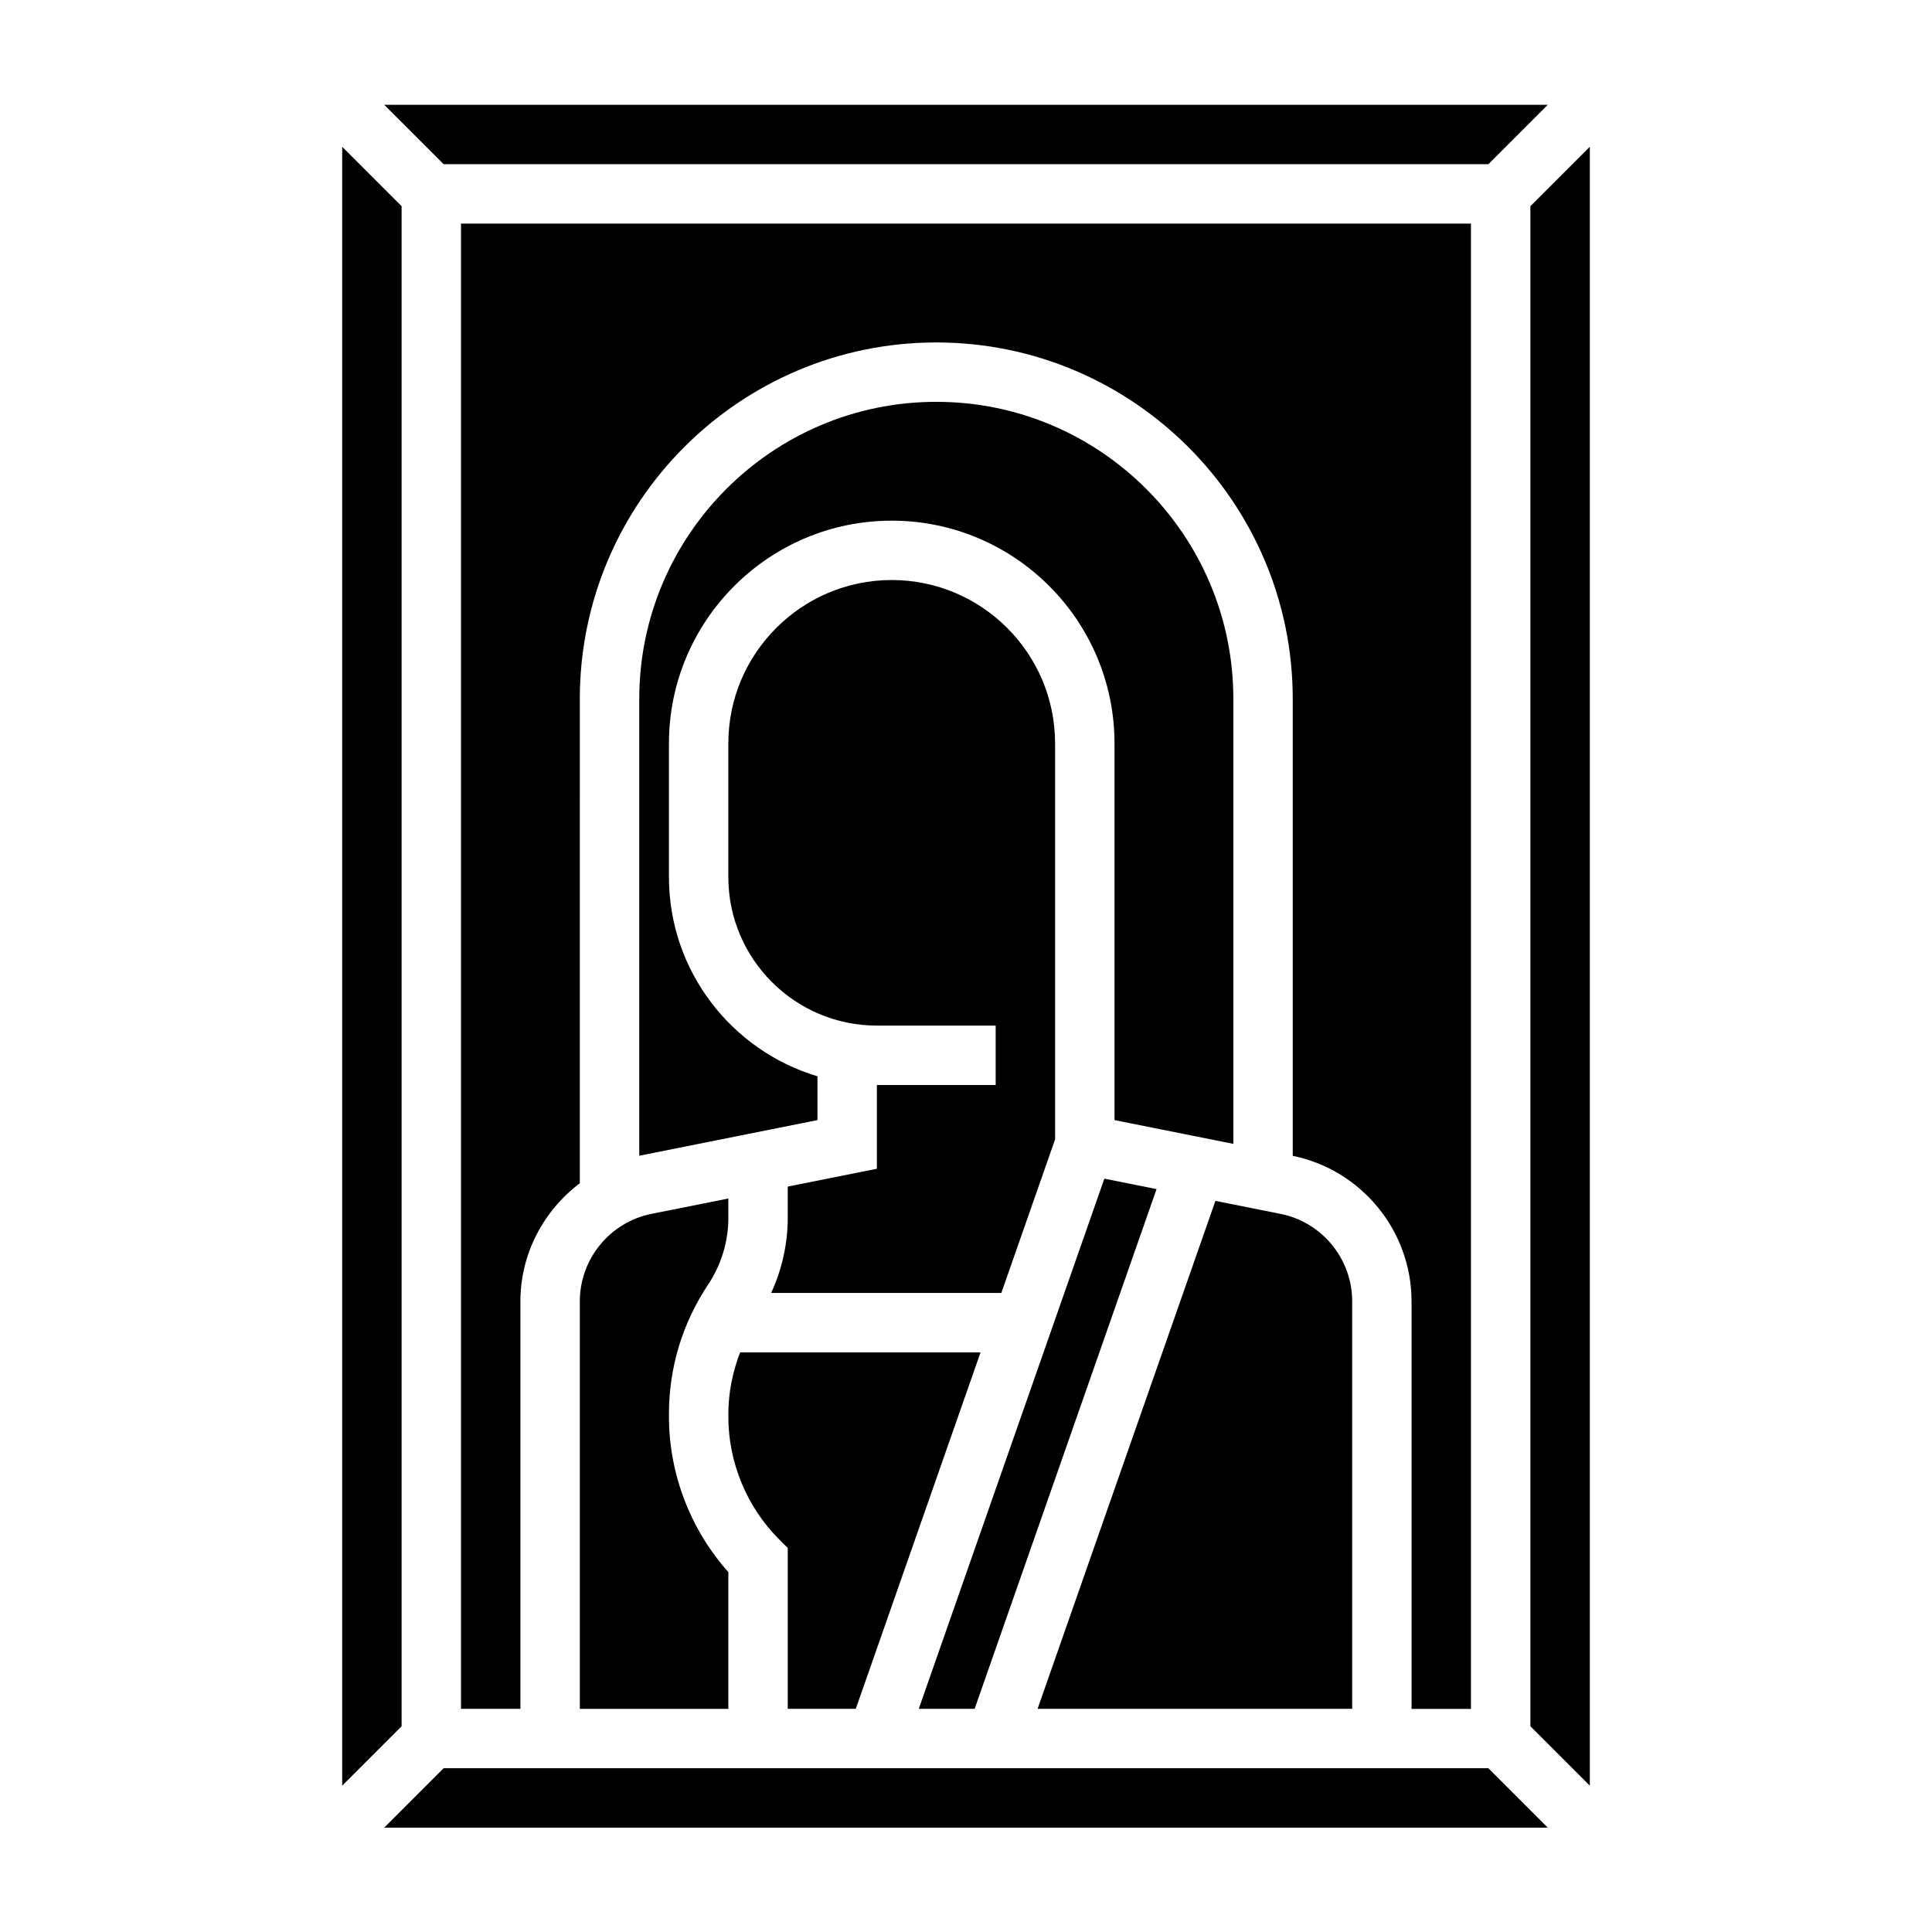
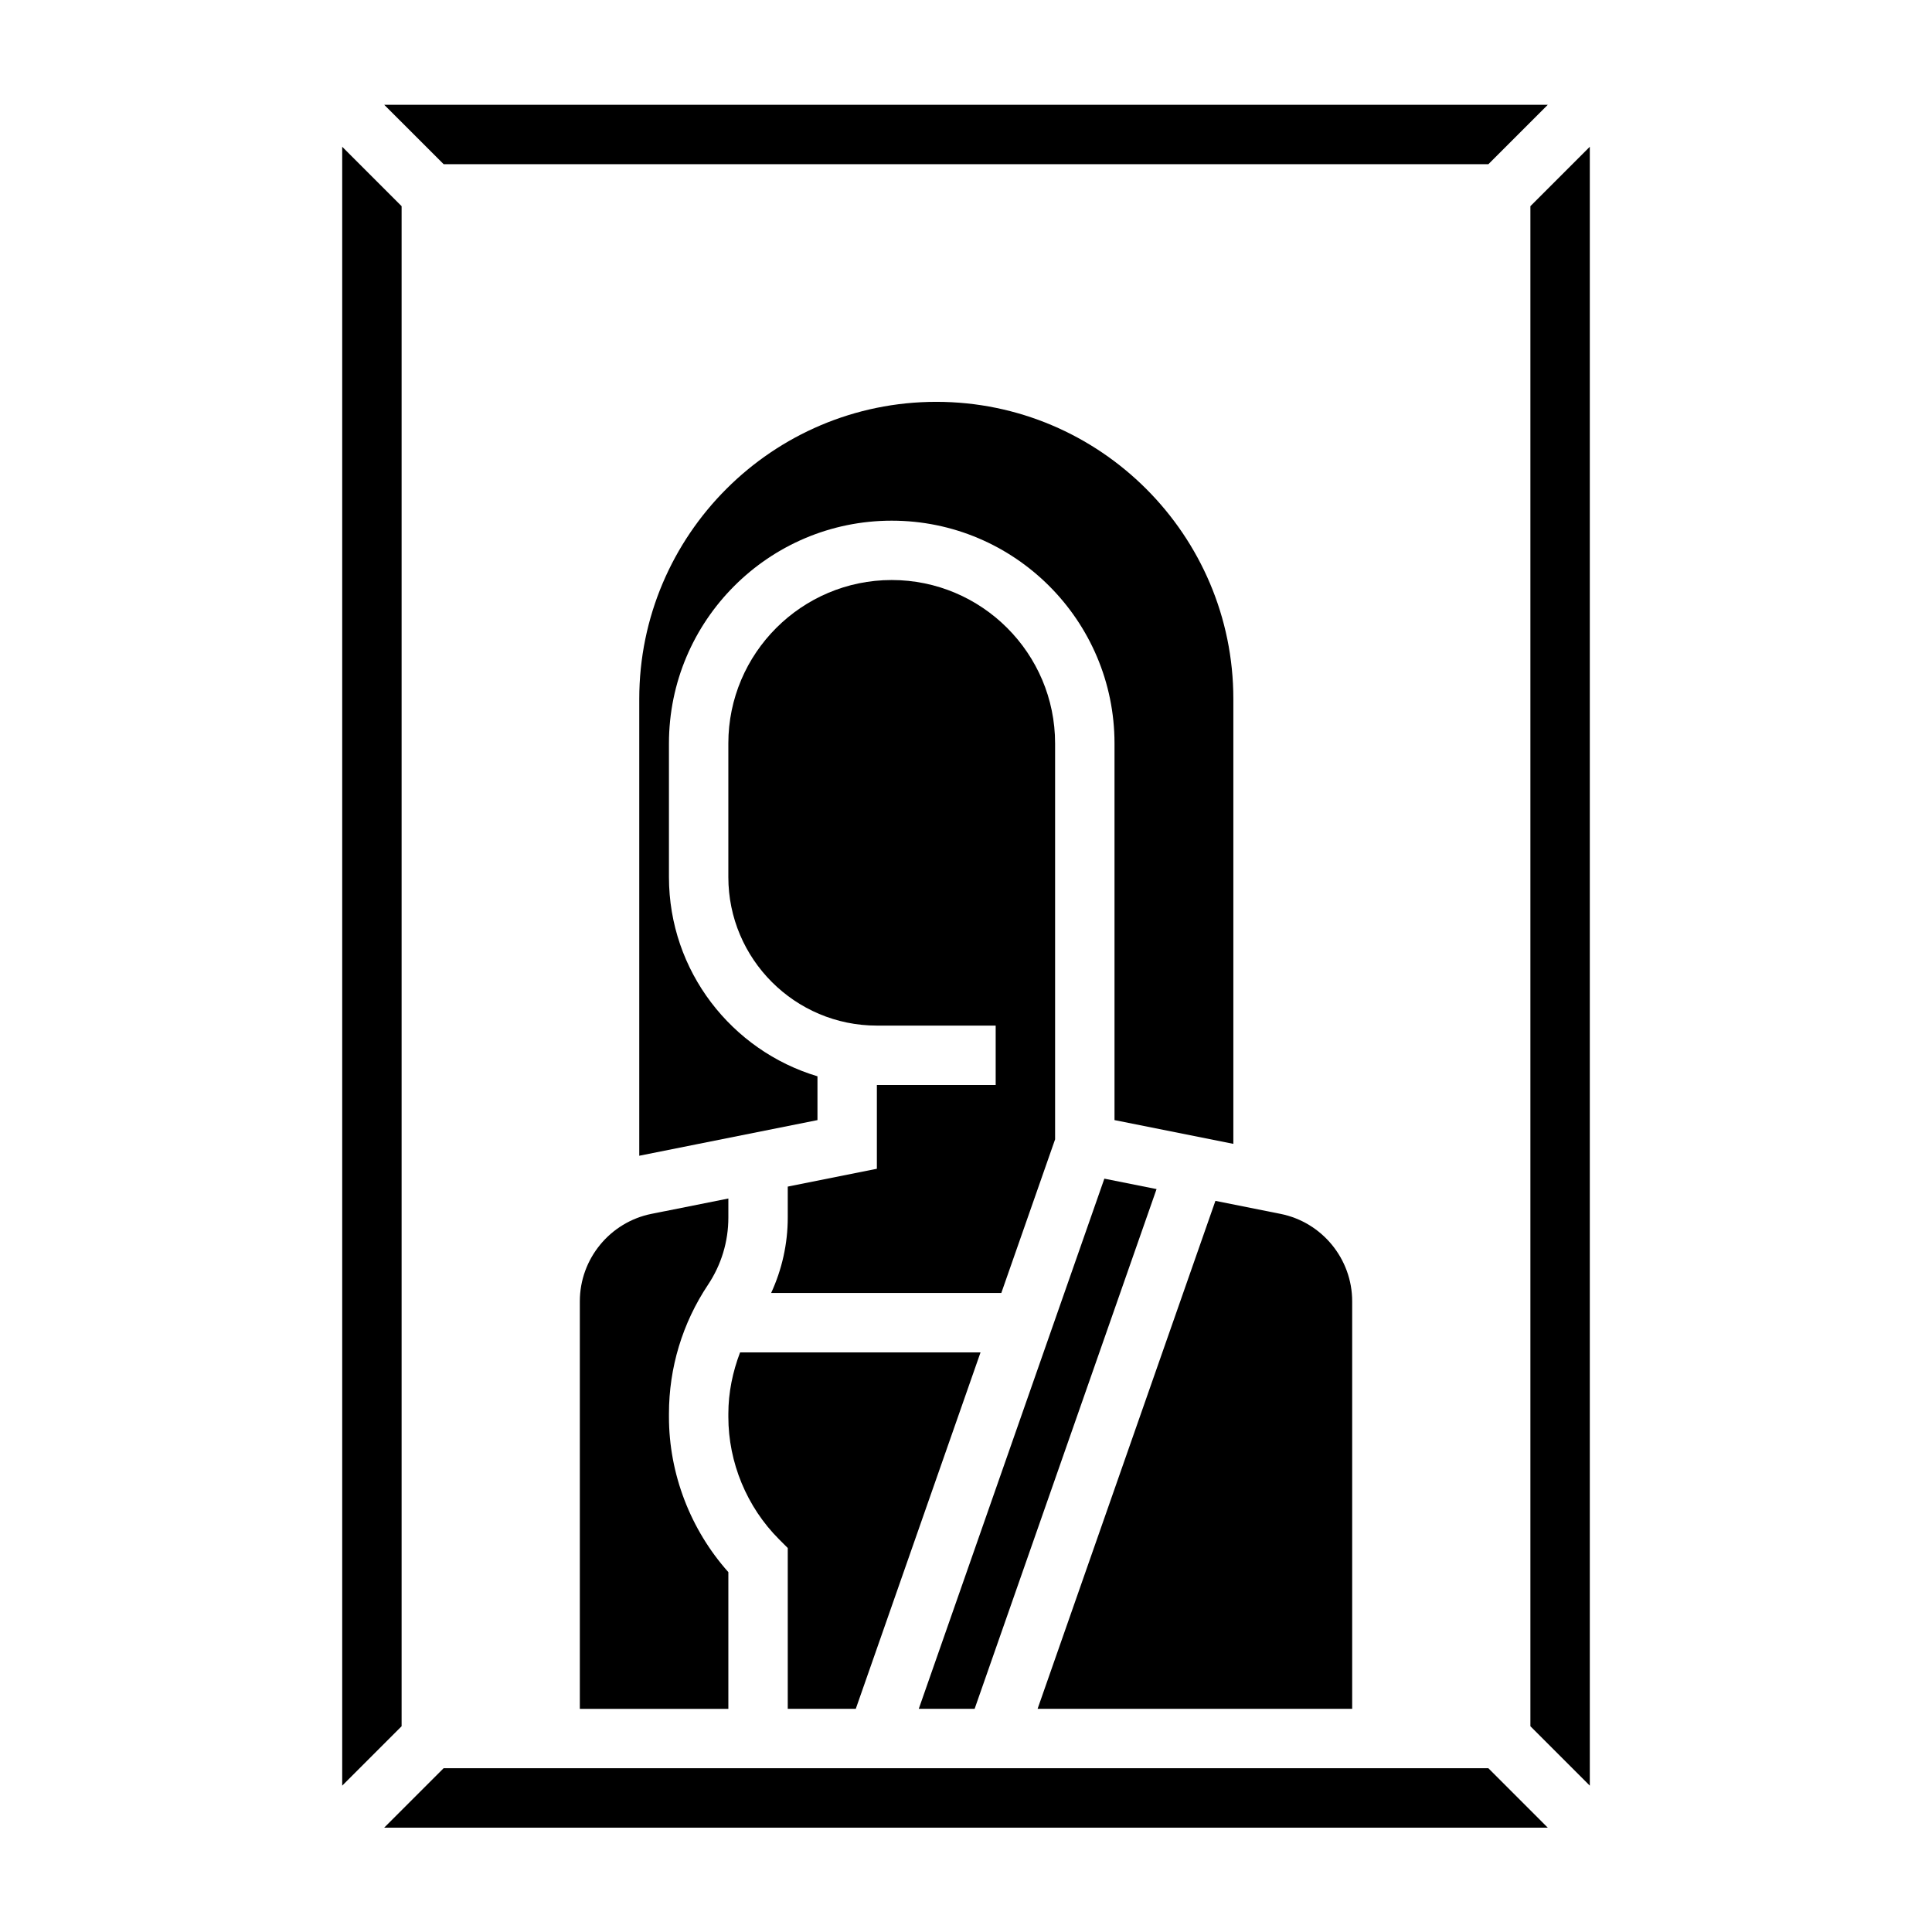
<svg xmlns="http://www.w3.org/2000/svg" fill="#000000" width="800px" height="800px" version="1.1" viewBox="144 144 512 512">
  <g>
    <path d="m370.79 596.86 33.062-94.465h-63.723c-1.969 5.18-3.109 10.656-3.109 16.277v0.82c0 12.074 4.894 23.898 13.438 32.441l2.305 2.305v42.617z" />
    <path d="m470.85 447.13v-117.92c0-43.406-35.312-78.719-78.719-78.719s-78.719 35.312-78.719 78.719v121.09c0.055-0.008 0.102-0.031 0.156-0.047l47.07-9.414v-11.609c-22.727-6.793-39.359-27.875-39.359-52.781v-35.426c0-32.559 26.48-59.039 59.039-59.039s59.039 26.48 59.039 59.039v99.816z" />
    <path d="m331.62 484.49c3.535-5.297 5.402-11.453 5.402-17.82v-5.055l-20.371 4.07c-11 2.203-18.988 11.941-18.988 23.168v108.01h39.359v-36.234c-10.035-11.234-15.742-26.039-15.742-41.141v-0.82c-0.004-12.199 3.57-24.016 10.34-34.18z" />
    <path d="m538.44 187.51 15.742-15.742h-308.36l15.746 15.742z" />
-     <path d="m533.82 596.86v-393.6h-267.65v393.6h15.742v-108c0-12.625 6.156-24.027 15.742-31.293l0.004-128.35c0-52.09 42.375-94.465 94.465-94.465s94.465 42.375 94.465 94.465v121.09c18.254 3.731 31.488 19.91 31.488 38.559v108.01h15.742z" />
    <path d="m549.57 198.64v402.83l15.746 15.742v-434.32z" />
    <path d="m261.56 612.6-15.746 15.746h308.36l-15.742-15.746z" />
    <path d="m376.38 431.54v22.199l-23.617 4.723v8.203c0 6.957-1.527 13.746-4.402 19.98h61l14.25-40.707v-104.93c0-23.867-19.43-43.297-43.297-43.297-23.867 0-43.297 19.43-43.297 43.297v35.426c0 21.703 17.656 39.359 39.359 39.359h31.488v15.742z" />
    <path d="m250.43 198.64-15.742-15.746v434.32l15.742-15.742z" />
    <path d="m450.5 459.12-13.836-2.762-49.18 140.5h14.801z" />
    <path d="m502.34 488.85c0-11.227-7.988-20.965-18.988-23.16l-17.254-3.449-47.125 134.61h83.367z" />
  </g>
</svg>